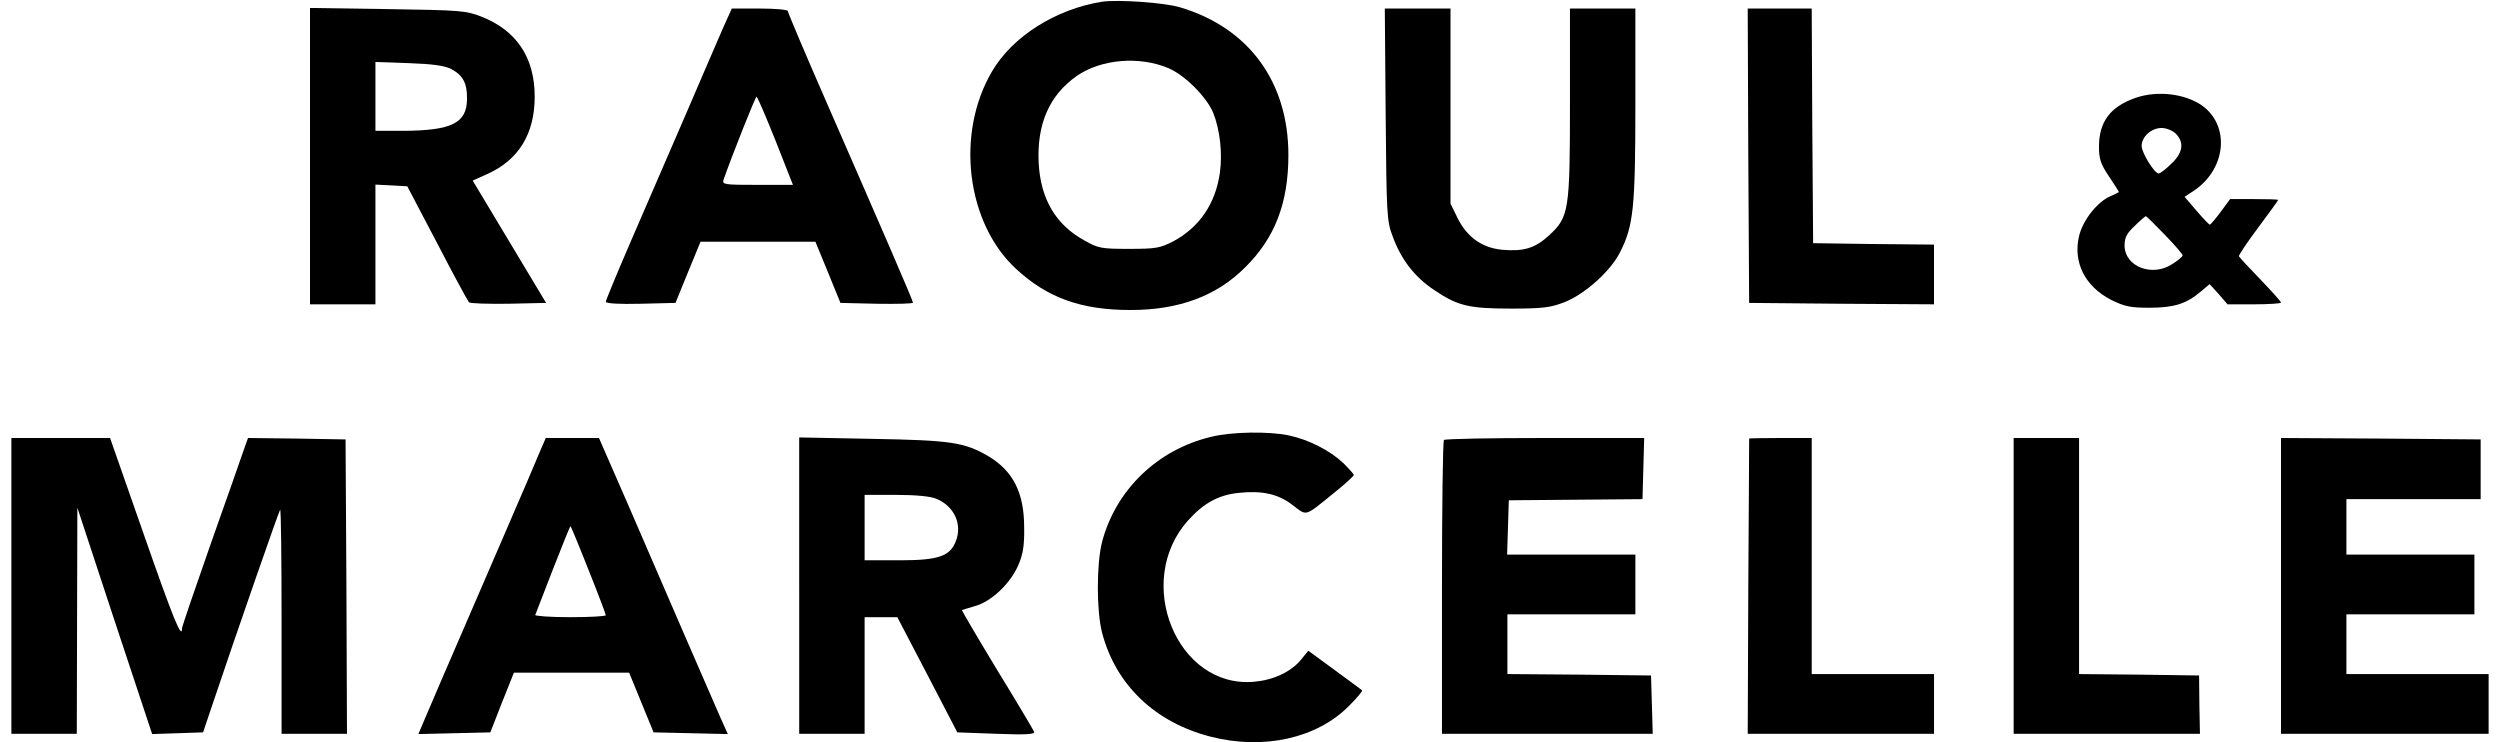
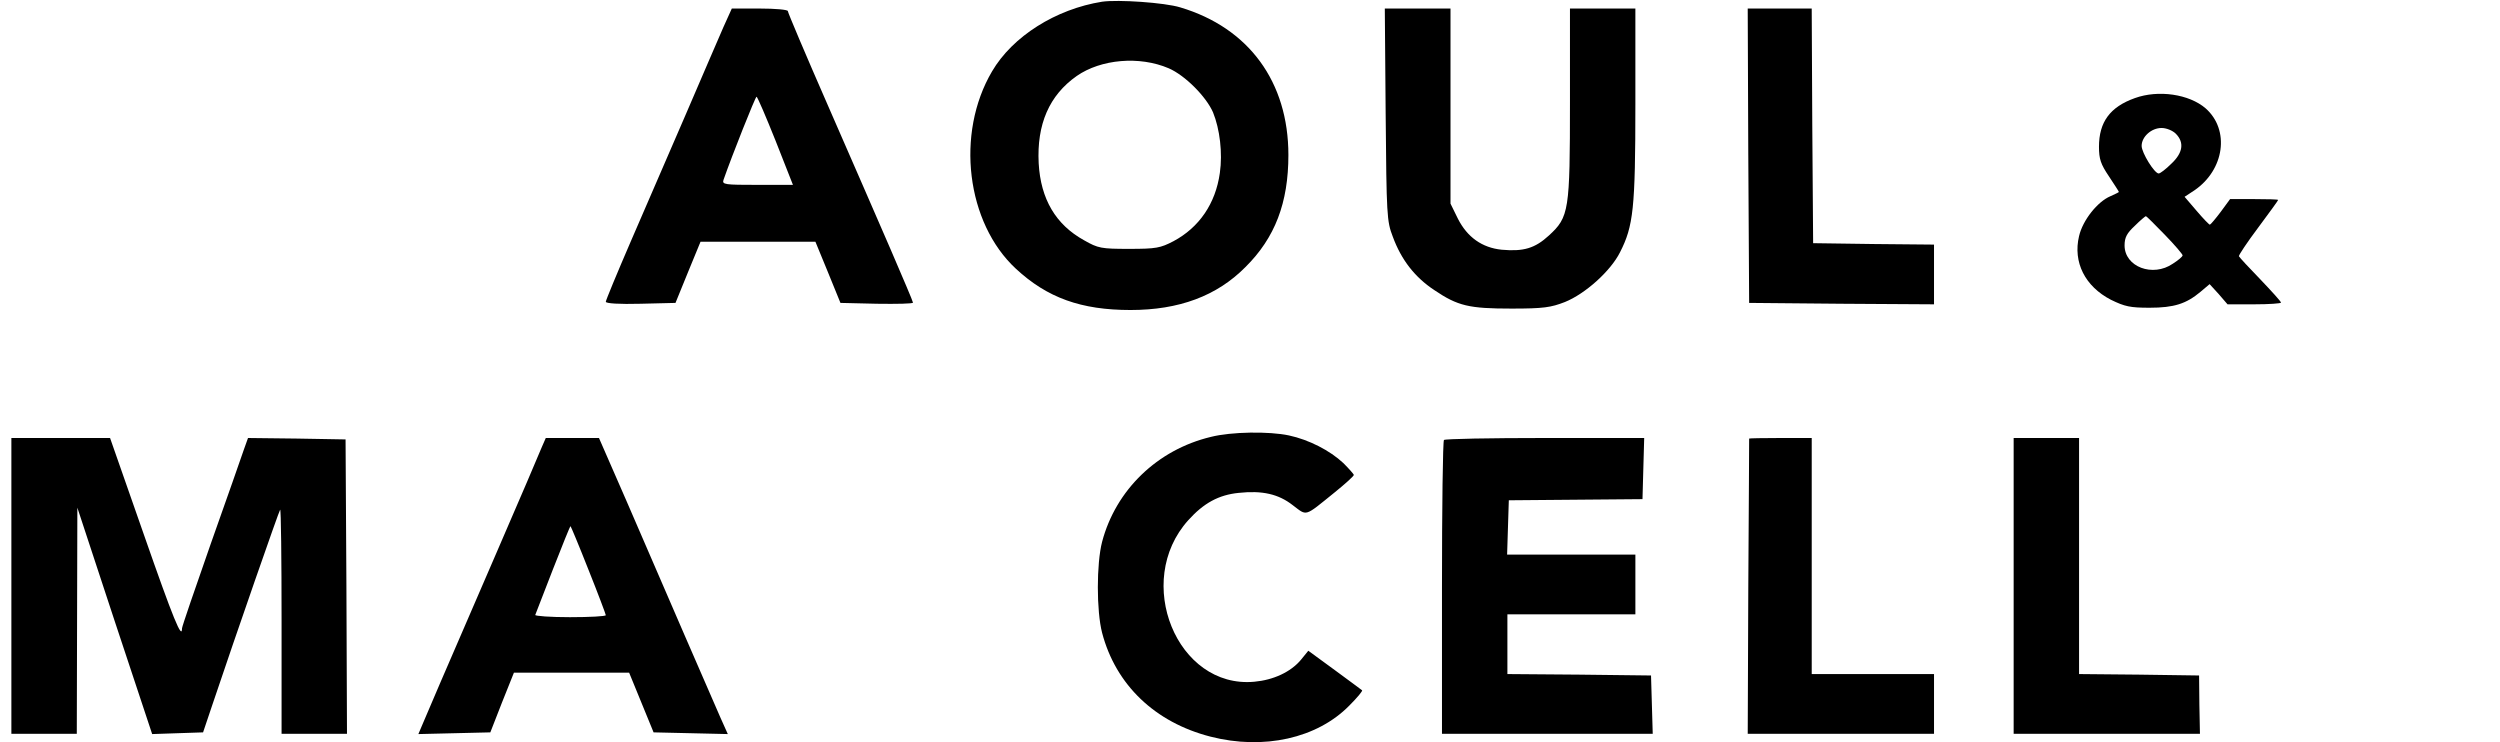
<svg xmlns="http://www.w3.org/2000/svg" version="1.0" width="879pt" height="261pt" viewBox="0 0 879 261" preserveAspectRatio="xMidYMid meet">
  <g transform="translate(0,261) scale(0.1,-0.1)" fill="#000000" stroke="none">
    <path d="M3875 2604 c-163 -26 -315 -122 -387 -245 -129 -219 -90 -533 84 -694 110 -102 229 -145 403 -145 170 0 303 49 404 151 104 103 151 226 151 394 0 257 -139 447 -380 519 -55 17 -219 28 -275 20z m234 -234 c58 -25 132 -100 156 -155 24 -59 34 -143 24 -213 -15 -108 -73 -192 -163 -240 -46 -24 -61 -27 -156 -27 -98 0 -109 2 -158 30 -100 55 -153 145 -160 271 -7 137 37 239 134 307 85 59 220 71 323 27z" />
-     <path d="M1090 2061 l0 -521 115 0 115 0 0 210 0 211 56 -3 56 -3 105 -200 c57 -110 108 -204 112 -208 4 -4 67 -6 139 -5 l132 3 -129 215 -129 215 51 23 c110 49 167 141 167 272 0 137 -63 232 -186 281 -56 22 -74 23 -331 27 l-273 4 0 -521z m497 306 c41 -22 56 -50 55 -106 -1 -84 -54 -110 -224 -111 l-98 0 0 121 0 121 118 -4 c84 -3 126 -9 149 -21z" />
    <path d="M2545 2518 c-15 -35 -76 -175 -135 -313 -59 -137 -147 -339 -194 -448 -47 -109 -86 -203 -86 -208 0 -6 48 -9 122 -7 l123 3 44 108 44 107 202 0 202 0 44 -107 44 -108 128 -3 c70 -1 127 0 127 4 0 4 -36 88 -79 188 -43 99 -142 327 -220 505 -78 178 -141 327 -141 332 0 5 -44 9 -99 9 l-98 0 -28 -62z m182 -403 l61 -155 -125 0 c-115 0 -125 1 -119 18 30 86 112 292 116 292 3 0 33 -70 67 -155z" />
    <path d="M4872 2208 c3 -354 4 -376 25 -430 30 -82 78 -143 146 -188 83 -56 122 -65 272 -65 112 0 138 4 187 23 72 29 161 109 194 175 47 92 54 154 54 520 l0 337 -115 0 -115 0 0 -328 c0 -383 -3 -405 -74 -470 -49 -45 -89 -57 -166 -50 -69 7 -121 44 -154 109 l-26 53 0 343 0 343 -116 0 -115 0 3 -372z" />
    <path d="M6147 2063 l3 -518 325 -3 325 -2 0 105 0 105 -212 2 -213 3 -3 413 -2 412 -113 0 -112 0 2 -517z" />
    <path d="M7506 2265 c-87 -31 -126 -84 -126 -171 0 -43 6 -61 35 -104 19 -29 35 -53 35 -55 0 -1 -14 -8 -30 -15 -45 -19 -97 -84 -110 -140 -22 -92 21 -177 112 -224 49 -24 68 -28 136 -28 86 0 129 14 179 56 l32 27 32 -35 31 -36 94 0 c52 0 94 3 94 6 0 4 -33 40 -72 81 -40 41 -74 78 -76 82 -1 4 29 49 68 101 38 51 70 95 70 97 0 2 -38 3 -85 3 l-84 0 -33 -45 c-18 -24 -35 -44 -38 -45 -3 0 -24 22 -47 49 l-42 49 35 23 c105 72 125 212 39 288 -58 50 -166 66 -249 36z m144 -125 c31 -31 25 -68 -16 -106 -19 -19 -39 -34 -44 -34 -15 0 -60 73 -60 97 0 32 34 63 70 63 17 0 39 -9 50 -20z m-38 -356 c35 -36 63 -69 62 -72 0 -4 -15 -17 -34 -29 -71 -49 -170 -11 -170 64 0 28 8 43 36 69 19 19 37 34 39 34 2 0 32 -30 67 -66z" />
    <path d="M4258 1074 c-189 -45 -335 -187 -383 -369 -20 -77 -20 -243 0 -320 48 -183 186 -315 381 -365 187 -48 375 -6 488 109 28 28 48 52 45 54 -2 2 -46 34 -96 71 l-93 68 -26 -32 c-36 -43 -97 -71 -164 -77 -272 -25 -426 353 -232 568 54 60 107 89 177 96 83 9 140 -4 190 -43 52 -39 39 -43 148 45 37 30 67 57 67 61 0 3 -17 22 -37 42 -47 44 -121 82 -191 97 -70 15 -203 13 -274 -5z" />
    <path d="M40 550 l0 -520 115 0 115 0 1 398 1 397 131 -398 132 -398 89 3 90 3 32 95 c86 256 235 684 239 688 3 3 5 -173 5 -391 l0 -397 115 0 115 0 -2 518 -3 517 -171 3 -172 2 -15 -42 c-8 -24 -60 -172 -116 -330 -55 -157 -101 -291 -101 -297 0 -42 -30 31 -134 329 l-119 340 -174 0 -173 0 0 -520z" />
    <path d="M1905 1038 c-7 -18 -79 -186 -160 -373 -196 -453 -244 -564 -260 -603 l-14 -33 127 3 126 3 41 105 42 105 202 0 203 0 43 -105 43 -105 131 -3 130 -3 -26 58 c-30 68 -194 446 -330 761 l-97 222 -93 0 -94 0 -14 -32z m164 -431 c34 -85 61 -157 61 -160 0 -4 -57 -7 -126 -7 -69 0 -124 4 -122 8 2 5 30 77 62 160 33 84 60 152 62 152 1 0 30 -69 63 -153z" />
-     <path d="M2810 551 l0 -521 115 0 115 0 0 205 0 205 58 0 57 0 106 -203 105 -202 137 -5 c104 -4 136 -2 133 7 -3 7 -61 105 -131 219 -69 114 -124 208 -123 209 2 1 23 7 46 14 58 16 124 79 152 143 17 39 22 70 21 133 0 123 -39 199 -126 251 -84 49 -131 56 -407 61 l-258 5 0 -521z m483 305 c62 -26 91 -89 68 -148 -20 -54 -62 -68 -198 -68 l-123 0 0 115 0 115 110 0 c71 0 122 -5 143 -14z" />
    <path d="M5077 1063 c-4 -3 -7 -237 -7 -520 l0 -513 370 0 371 0 -3 103 -3 102 -252 3 -253 2 0 105 0 105 225 0 225 0 0 105 0 105 -225 0 -226 0 3 96 3 95 235 2 235 2 3 108 3 107 -349 0 c-192 0 -352 -3 -355 -7z" />
    <path d="M6150 1068 c0 -2 -1 -236 -3 -521 l-2 -517 328 0 327 0 0 105 0 105 -215 0 -215 0 0 415 0 415 -110 0 c-60 0 -110 -1 -110 -2z" />
    <path d="M7080 550 l0 -520 328 0 327 0 -2 102 -1 103 -211 3 -211 2 0 415 0 415 -115 0 -115 0 0 -520z" />
-     <path d="M8020 550 l0 -520 365 0 365 0 0 105 0 105 -250 0 -250 0 0 105 0 105 225 0 225 0 0 105 0 105 -225 0 -225 0 0 98 0 97 236 0 236 0 0 105 0 105 -351 3 -351 2 0 -520z" />
+     <path d="M8020 550 z" />
  </g>
</svg>